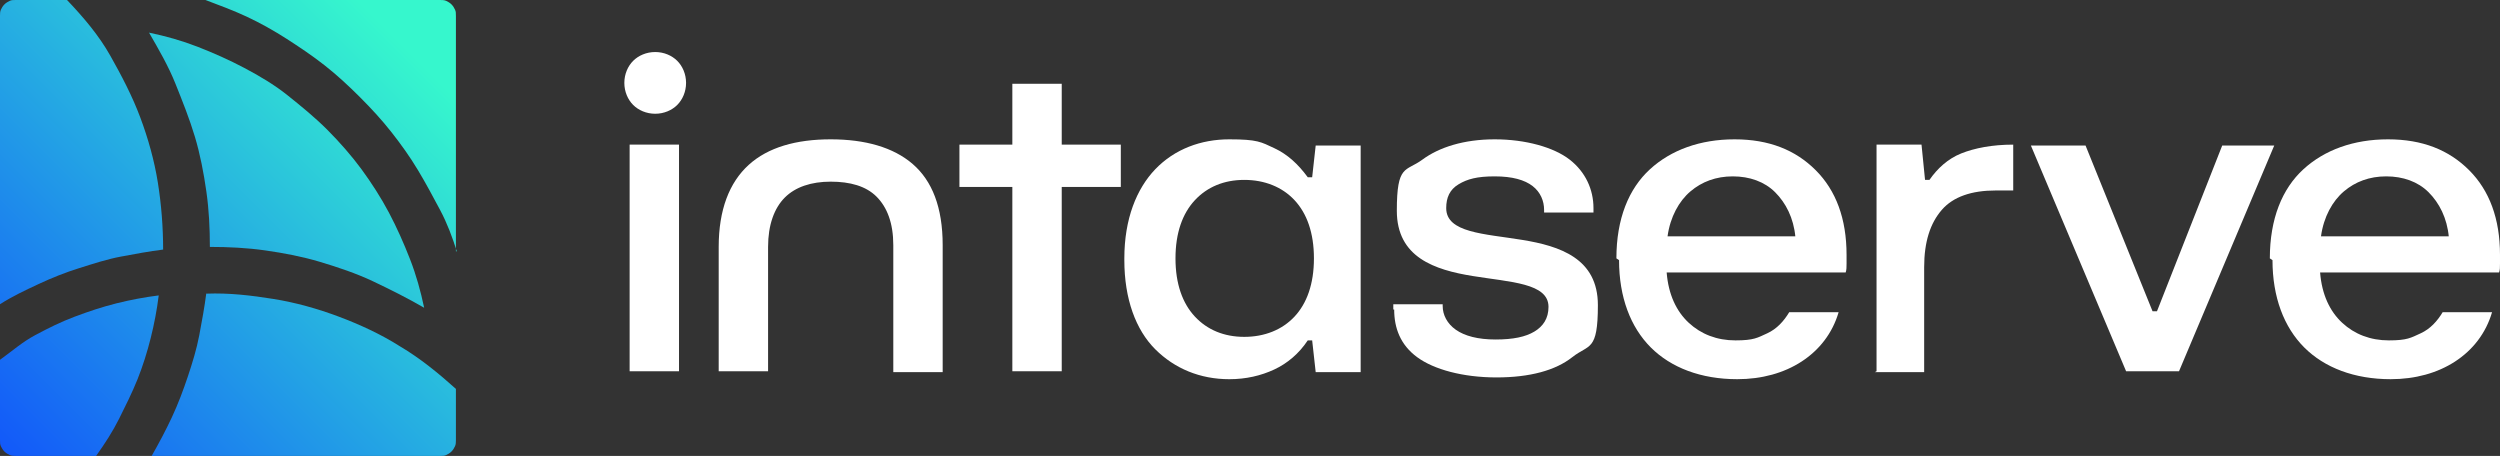
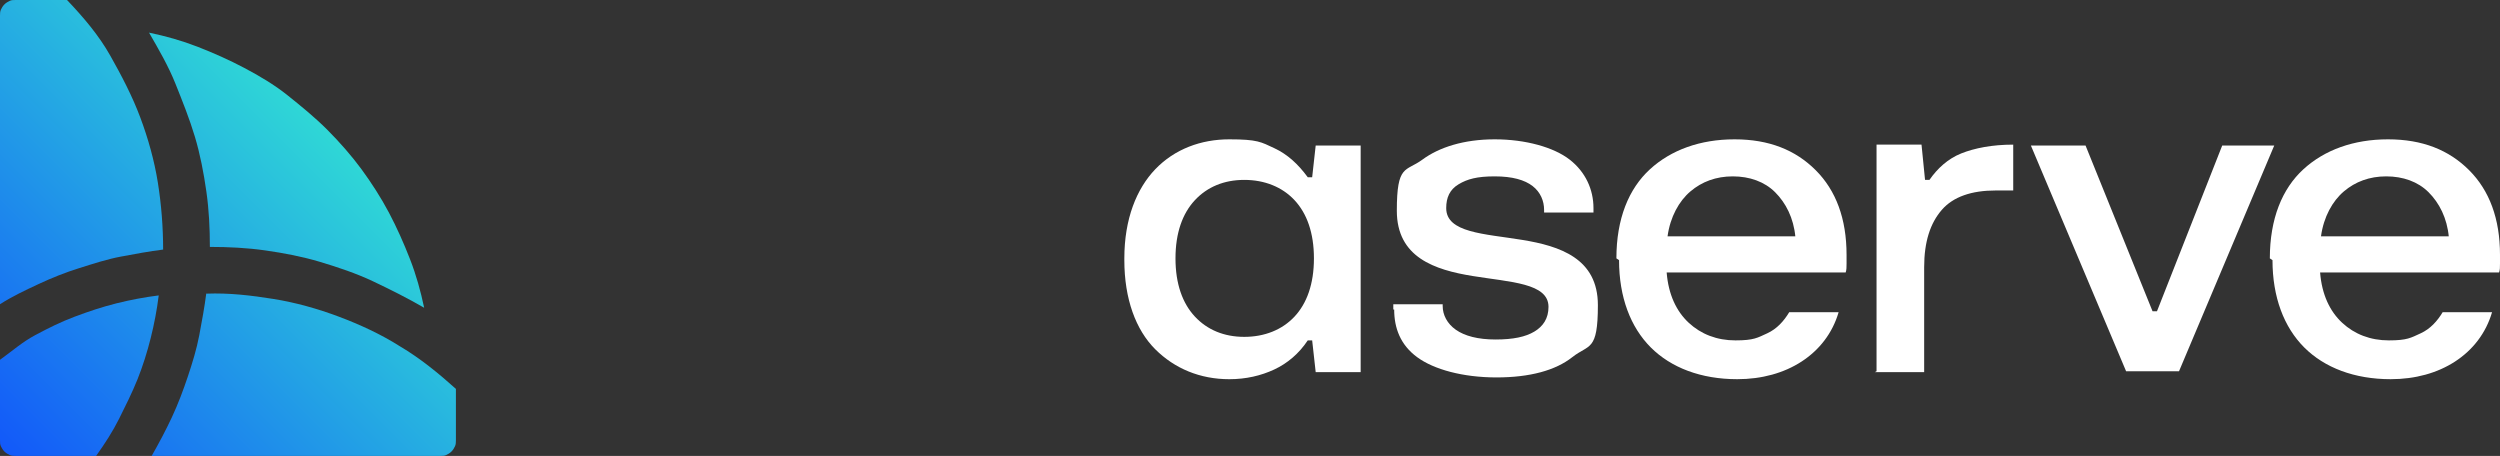
<svg xmlns="http://www.w3.org/2000/svg" xmlns:xlink="http://www.w3.org/1999/xlink" version="1.1" viewBox="0 0 283.5 51.7">
  <rect x="0" y="0" width="283.5" height="51.7" fill="#333333" stroke="none" />
  <defs>
    <style>
      .cls-1 {
        fill: url(#linear-gradient-5);
      }

      .cls-2 {
        fill: url(#linear-gradient-4);
      }

      .cls-3 {
        fill: url(#linear-gradient-3);
      }

      .cls-4 {
        fill: url(#linear-gradient-2);
      }

      .cls-5 {
        fill: url(#linear-gradient);
      }

      .cls-6 {
        fill: #fff;
      }
    </style>
    <linearGradient id="linear-gradient" x1="-.3" y1="52" x2="51.3" y2=".4" gradientUnits="userSpaceOnUse">
      <stop offset="0" stop-color="#1256fa" />
      <stop offset=".9" stop-color="#36f7cd" />
    </linearGradient>
    <linearGradient id="linear-gradient-2" x1="-14.2" y1="38.1" x2="37.4" y2="-13.5" xlink:href="#linear-gradient" />
    <linearGradient id="linear-gradient-3" x1="-.3" y1="52" x2="51.3" y2=".4" xlink:href="#linear-gradient" />
    <linearGradient id="linear-gradient-4" x1="-.3" y1="52" x2="51.3" y2=".4" xlink:href="#linear-gradient" />
    <linearGradient id="linear-gradient-5" x1="13.6" y1="65.9" x2="65.2" y2="14.3" xlink:href="#linear-gradient" />
  </defs>
  <g>
    <g id="Layer_1">
      <g>
        <g>
          <path class="cls-5" d="M0,40.8v9.1c0,.3,0,.5.1.7s.2.4.4.6.4.3.6.4.5.1.7.1h9.1c1-1.4,1.9-2.8,2.6-4.2s1.5-3,2.1-4.5,1.1-3.1,1.5-4.7.7-3.2.9-4.8c-1.6.2-3.2.5-4.8.9s-3.1.9-4.7,1.5-3,1.3-4.5,2.1S1.4,39.8,0,40.8Z" />
          <path class="cls-4" d="M7.6,0H1.8c-.3,0-.5,0-.7.1s-.4.2-.6.4-.3.4-.4.6S0,1.6,0,1.8v32.7c1.4-.9,2.9-1.6,4.4-2.3s3-1.3,4.6-1.8,3.1-1,4.7-1.3,3.2-.6,4.8-.8c0-2.5-.2-5.1-.6-7.6s-1.1-5-2-7.4-2.1-4.7-3.4-7S9.5,2,7.6,0Z" />
-           <path class="cls-3" d="M51.7,28.5V1.8c0-.3,0-.5-.1-.7s-.2-.4-.4-.6-.4-.3-.6-.4-.5-.1-.7-.1h-26.6c1.6.6,3.2,1.2,4.7,1.9s3.1,1.6,4.5,2.5,2.9,1.9,4.3,3,2.7,2.3,4,3.6c1.3,1.3,2.5,2.6,3.6,4s2.1,2.8,3,4.3,1.7,3,2.5,4.5,1.4,3.1,1.9,4.7Z" />
          <path class="cls-2" d="M23.8,28c2.1,0,4.2.1,6.3.4s4.2.7,6.2,1.3,4.1,1.3,6,2.2,3.9,1.9,5.8,3c-.4-1.9-.9-3.7-1.6-5.5s-1.5-3.6-2.4-5.3-2-3.4-3.1-4.9-2.5-3.1-3.9-4.5c-1.4-1.4-3-2.7-4.5-3.9s-3.2-2.2-4.9-3.1-3.5-1.7-5.3-2.4-3.6-1.2-5.5-1.6c1.1,1.9,2.2,3.8,3,5.8s1.6,4,2.2,6,1,4.1,1.3,6.2.4,4.2.4,6.3Z" />
          <path class="cls-1" d="M23.4,33.2c-.2,1.6-.5,3.2-.8,4.8s-.8,3.2-1.3,4.7-1.1,3.1-1.8,4.6-1.5,3-2.3,4.4h32.7c.3,0,.5,0,.7-.1s.4-.2.6-.4.3-.4.4-.6.1-.5.1-.7v-5.8c-2-1.8-4.1-3.5-6.3-4.8-2.2-1.4-4.6-2.5-7-3.4s-4.9-1.6-7.4-2-5-.7-7.6-.6Z" />
        </g>
        <g>
-           <path class="cls-6" d="M70.8,9.4c0-1,.4-1.9,1-2.5s1.5-1,2.5-1,1.9.4,2.5,1,1,1.5,1,2.5-.4,1.9-1,2.5-1.5,1-2.5,1-1.9-.4-2.5-1-1-1.5-1-2.5ZM71.4,42.1v-25.7h5.6v25.7h-5.6Z" />
-           <path class="cls-6" d="M81.5,42.1v-14.1c0-4.2,1.2-7.3,3.4-9.3s5.4-2.9,9.3-2.9,7.1.9,9.3,2.8,3.4,4.9,3.4,9.2v14.4h-5.6v-14.4c0-2.5-.7-4.3-1.9-5.5s-3-1.7-5.2-1.7-4,.6-5.2,1.8-1.9,3.1-1.9,5.6v14.1h-5.6Z" />
-           <path class="cls-6" d="M114.8,42.1v-20.9h-6v-4.8h6v-6.9h5.6v6.9h6.7v4.8h-6.7v20.9h-5.6Z" />
          <path class="cls-6" d="M127.5,29.3c0-4.5,1.4-7.9,3.5-10.1,2.2-2.3,5.2-3.4,8.4-3.4s3.6.3,5.1,1,2.7,1.8,3.8,3.3h.5l.2-1.8.2-1.8h5.1v25.7h-5.1l-.2-1.8-.2-1.8h-.5c-1,1.5-2.3,2.6-3.8,3.3s-3.2,1.1-5.1,1.1c-3.3,0-6.2-1.2-8.4-3.4s-3.5-5.7-3.5-10.1ZM149,29.3c0-2.9-.8-5.1-2.2-6.6s-3.4-2.3-5.7-2.3-4.2.8-5.6,2.3-2.2,3.7-2.2,6.6.8,5.1,2.2,6.6,3.3,2.3,5.6,2.3,4.3-.8,5.7-2.3,2.2-3.7,2.2-6.6Z" />
          <path class="cls-6" d="M158,35.1c0,0,0-.2,0-.3s0-.2,0-.3h5.6v.2c0,1,.5,2,1.5,2.7s2.5,1.1,4.5,1.1,3.4-.3,4.4-.9,1.6-1.5,1.6-2.8c0-2.7-4.3-2.8-8.6-3.5s-8.6-2.1-8.6-7.4,1-4.4,2.9-5.8,4.7-2.3,8.2-2.3,6.7.9,8.5,2.3,2.7,3.4,2.7,5.5v.5h-5.6v-.3c0-1-.4-2-1.3-2.7s-2.3-1.1-4.3-1.1-3.1.3-4.1.9-1.4,1.5-1.4,2.7c0,2.8,4.3,2.9,8.6,3.6s8.6,2.1,8.6,7.4-1,4.4-2.9,5.9-4.8,2.3-8.6,2.3-7.1-.9-9-2.3-2.6-3.3-2.6-5.4Z" />
          <path class="cls-6" d="M183.3,29.3c0-4.5,1.4-7.9,3.8-10.1s5.7-3.4,9.6-3.4,6.9,1.2,9.2,3.5,3.5,5.5,3.5,9.6,0,.6,0,1,0,.7-.1,1h-20.3c.2,2.5,1.1,4.4,2.5,5.7s3.2,2,5.3,2,2.5-.3,3.6-.8,1.9-1.4,2.5-2.4h5.6c-.7,2.4-2.2,4.3-4.2,5.6s-4.5,2-7.3,2c-4.1,0-7.5-1.3-9.8-3.6s-3.6-5.7-3.6-9.9ZM203.6,26.9c-.2-2.2-1.1-3.9-2.3-5.1s-2.9-1.8-4.8-1.8-3.5.6-4.8,1.7-2.3,2.9-2.6,5.1h14.5Z" />
          <path class="cls-6" d="M212.8,42.1v-25.7h5.1l.2,2,.2,2h.5c.9-1.3,2.1-2.4,3.6-3s3.5-1,5.9-1v5.2c-.3,0-.6,0-1,0s-.6,0-1,0c-2.7,0-4.8.7-6.1,2.2s-2,3.6-2,6.5v11.9h-5.6Z" />
          <path class="cls-6" d="M241.1,42.1l-5.4-12.8-5.4-12.8h6.2l3.8,9.4,3.8,9.4h.5l3.7-9.4,3.7-9.4h5.9l-5.4,12.8-5.4,12.8h-6.1Z" />
          <path class="cls-6" d="M257.4,29.3c0-4.5,1.4-7.9,3.8-10.1s5.7-3.4,9.6-3.4,6.9,1.2,9.2,3.5,3.5,5.5,3.5,9.6,0,.6,0,1,0,.7-.1,1h-20.3c.2,2.5,1.1,4.4,2.5,5.7s3.2,2,5.3,2,2.5-.3,3.6-.8,1.9-1.4,2.5-2.4h5.6c-.7,2.4-2.2,4.3-4.2,5.6s-4.5,2-7.3,2c-4.1,0-7.5-1.3-9.8-3.6s-3.6-5.7-3.6-9.9ZM277.7,26.9c-.2-2.2-1.1-3.9-2.3-5.1s-2.9-1.8-4.8-1.8-3.5.6-4.8,1.7-2.3,2.9-2.6,5.1h14.5Z" />
        </g>
      </g>
    </g>
  </g>
</svg>